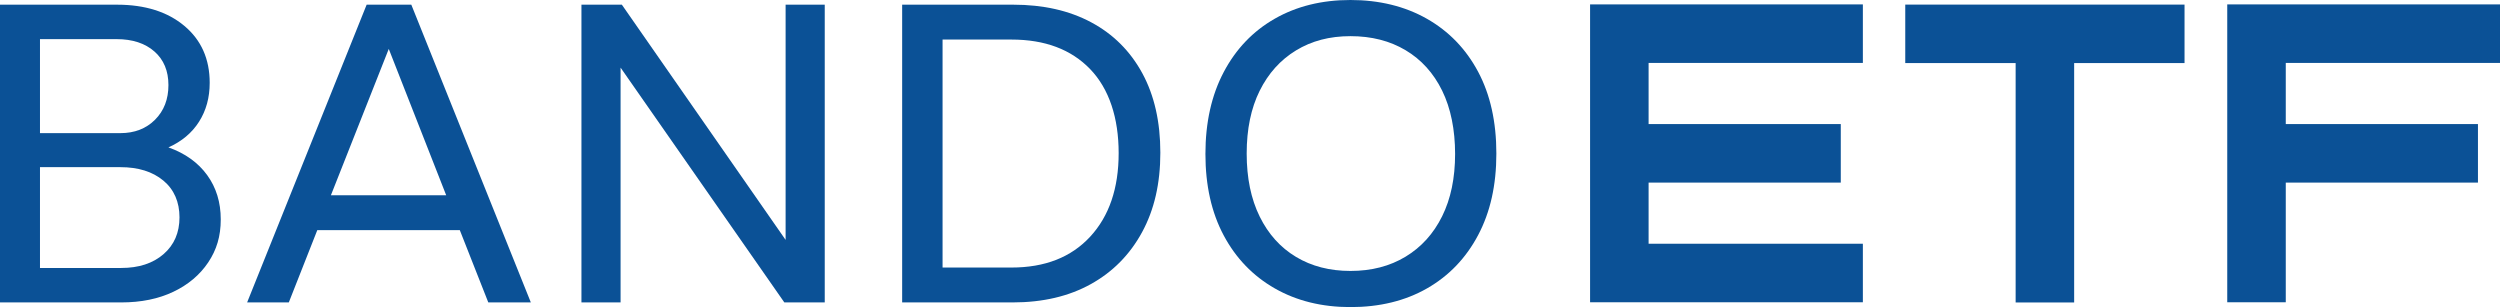
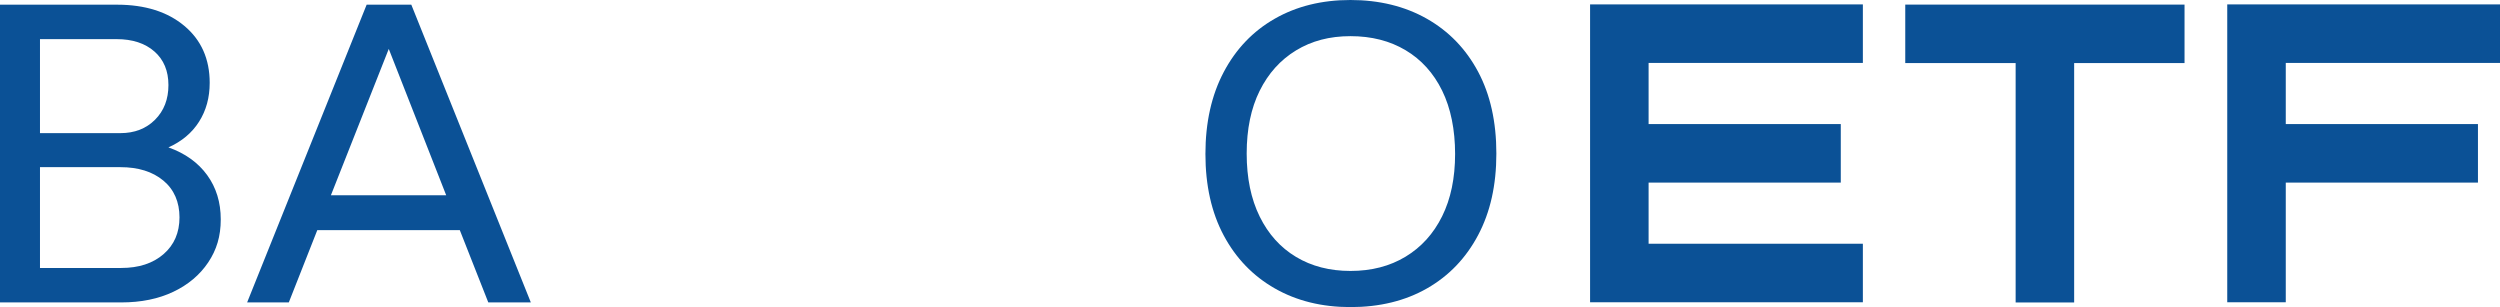
<svg xmlns="http://www.w3.org/2000/svg" viewBox="0 0 705.31 86.64">
  <g id="a" />
  <g id="b">
    <g id="c">
      <g>
        <path d="M0,85.32V1.32H33c7.92,0,14.26,2,19.02,5.99,4.76,3.99,7.14,9.35,7.14,16.06,0,4.16-1,7.81-3,10.96-2,3.16-4.88,5.57-8.64,7.25,4.72,1.68,8.36,4.29,10.92,7.81,2.56,3.52,3.84,7.69,3.84,12.5s-1.18,8.61-3.54,12.14c-2.36,3.52-5.64,6.29-9.84,8.29-4.2,2-9.1,3-14.7,3H0ZM32.88,11.04H11.28v26.52h22.68c4,0,7.26-1.26,9.78-3.78s3.78-5.78,3.78-9.78-1.32-7.16-3.96-9.48c-2.64-2.32-6.2-3.48-10.68-3.48Zm1.08,36.12H11.28v28.44h22.92c4.96,0,8.94-1.3,11.94-3.9,3-2.6,4.5-6.06,4.5-10.38s-1.52-7.86-4.56-10.38c-3.04-2.52-7.08-3.78-12.12-3.78Z" style="fill:#0b5196;" />
        <path d="M69.72,85.32L103.44,1.32h12.6l33.72,84h-12l-8.04-20.4h-40.2l-8.04,20.4h-11.76Zm23.64-30.24h32.52L109.68,13.8l-16.32,41.28Z" style="fill:#0b5196;" />
-         <path d="M164.04,85.32V1.32h11.4l46.2,66.36V1.32h11.04V85.32h-11.4L175.08,19.08V85.32h-11.04Z" style="fill:#0b5196;" />
-         <path d="M254.52,85.32V1.32h31.32c8.48,0,15.82,1.66,22.02,4.98,6.2,3.32,11,8.1,14.4,14.34,3.4,6.24,5.1,13.72,5.1,22.44s-1.72,16.12-5.16,22.44c-3.44,6.32-8.26,11.2-14.46,14.64-6.2,3.44-13.54,5.16-22.02,5.16h-31.2Zm30.84-74.16h-19.44V75.48h19.44c9.44,0,16.84-2.9,22.2-8.7,5.36-5.8,8.04-13.66,8.04-23.58s-2.68-18.14-8.04-23.7c-5.36-5.56-12.76-8.34-22.2-8.34Z" style="fill:#0b5196;" />
-         <path d="M381,86.64c-8.08,0-15.2-1.76-21.36-5.28-6.16-3.52-10.96-8.5-14.4-14.94-3.44-6.44-5.16-14.1-5.16-22.98s1.72-16.58,5.16-23.1c3.44-6.52,8.24-11.54,14.4-15.06,6.16-3.52,13.28-5.28,21.36-5.28s15.34,1.76,21.54,5.28c6.2,3.52,11.02,8.5,14.46,14.94,3.44,6.44,5.16,14.14,5.16,23.1s-1.72,16.56-5.16,23.04c-3.44,6.48-8.24,11.48-14.4,15-6.16,3.52-13.36,5.28-21.6,5.28Zm0-10.2c5.92,0,11.1-1.34,15.54-4.02,4.44-2.68,7.88-6.48,10.32-11.4,2.44-4.92,3.66-10.78,3.66-17.58s-1.22-12.92-3.66-17.88c-2.44-4.96-5.88-8.76-10.32-11.4s-9.62-3.96-15.54-3.96-10.96,1.34-15.36,4.02c-4.4,2.68-7.82,6.48-10.26,11.4-2.44,4.92-3.66,10.82-3.66,17.7s1.22,12.8,3.66,17.76c2.44,4.96,5.86,8.76,10.26,11.4,4.4,2.64,9.52,3.96,15.36,3.96Z" style="fill:#0b5196;" />
+         <path d="M381,86.64c-8.08,0-15.2-1.76-21.36-5.28-6.16-3.52-10.96-8.5-14.4-14.94-3.44-6.44-5.16-14.1-5.16-22.98s1.72-16.58,5.16-23.1c3.44-6.52,8.24-11.54,14.4-15.06,6.16-3.52,13.28-5.28,21.36-5.28s15.34,1.76,21.54,5.28c6.2,3.52,11.02,8.5,14.46,14.94,3.44,6.44,5.16,14.14,5.16,23.1s-1.72,16.56-5.16,23.04c-3.44,6.48-8.24,11.48-14.4,15-6.16,3.52-13.36,5.28-21.6,5.28Zm0-10.2c5.92,0,11.1-1.34,15.54-4.02,4.44-2.68,7.88-6.48,10.32-11.4,2.44-4.92,3.66-10.78,3.66-17.58s-1.22-12.92-3.66-17.88c-2.44-4.96-5.88-8.76-10.32-11.4s-9.62-3.96-15.54-3.96-10.96,1.34-15.36,4.02c-4.4,2.68-7.82,6.48-10.26,11.4-2.44,4.92-3.66,10.82-3.66,17.7s1.22,12.8,3.66,17.76c2.44,4.96,5.86,8.76,10.26,11.4,4.4,2.64,9.52,3.96,15.36,3.96" style="fill:#0b5196;" />
        <path d="M465.11,17.75v17.25h54.22v16.51h-54.22v17.25h60.45v16.51h-76.96V1.24h76.96V17.75h-60.45Z" style="fill:#0b5196;" />
        <path d="M616.31,1.29V17.8h-31.14V85.33h-16.51V17.8h-31.14V1.29h78.79Z" style="fill:#0b5196;" />
        <path d="M644.87,17.75v17.25h54.22v16.51h-54.22v33.76h-16.51V1.24h76.96V17.75h-60.45Z" style="fill:#0b5196;" />
      </g>
    </g>
  </g>
</svg>